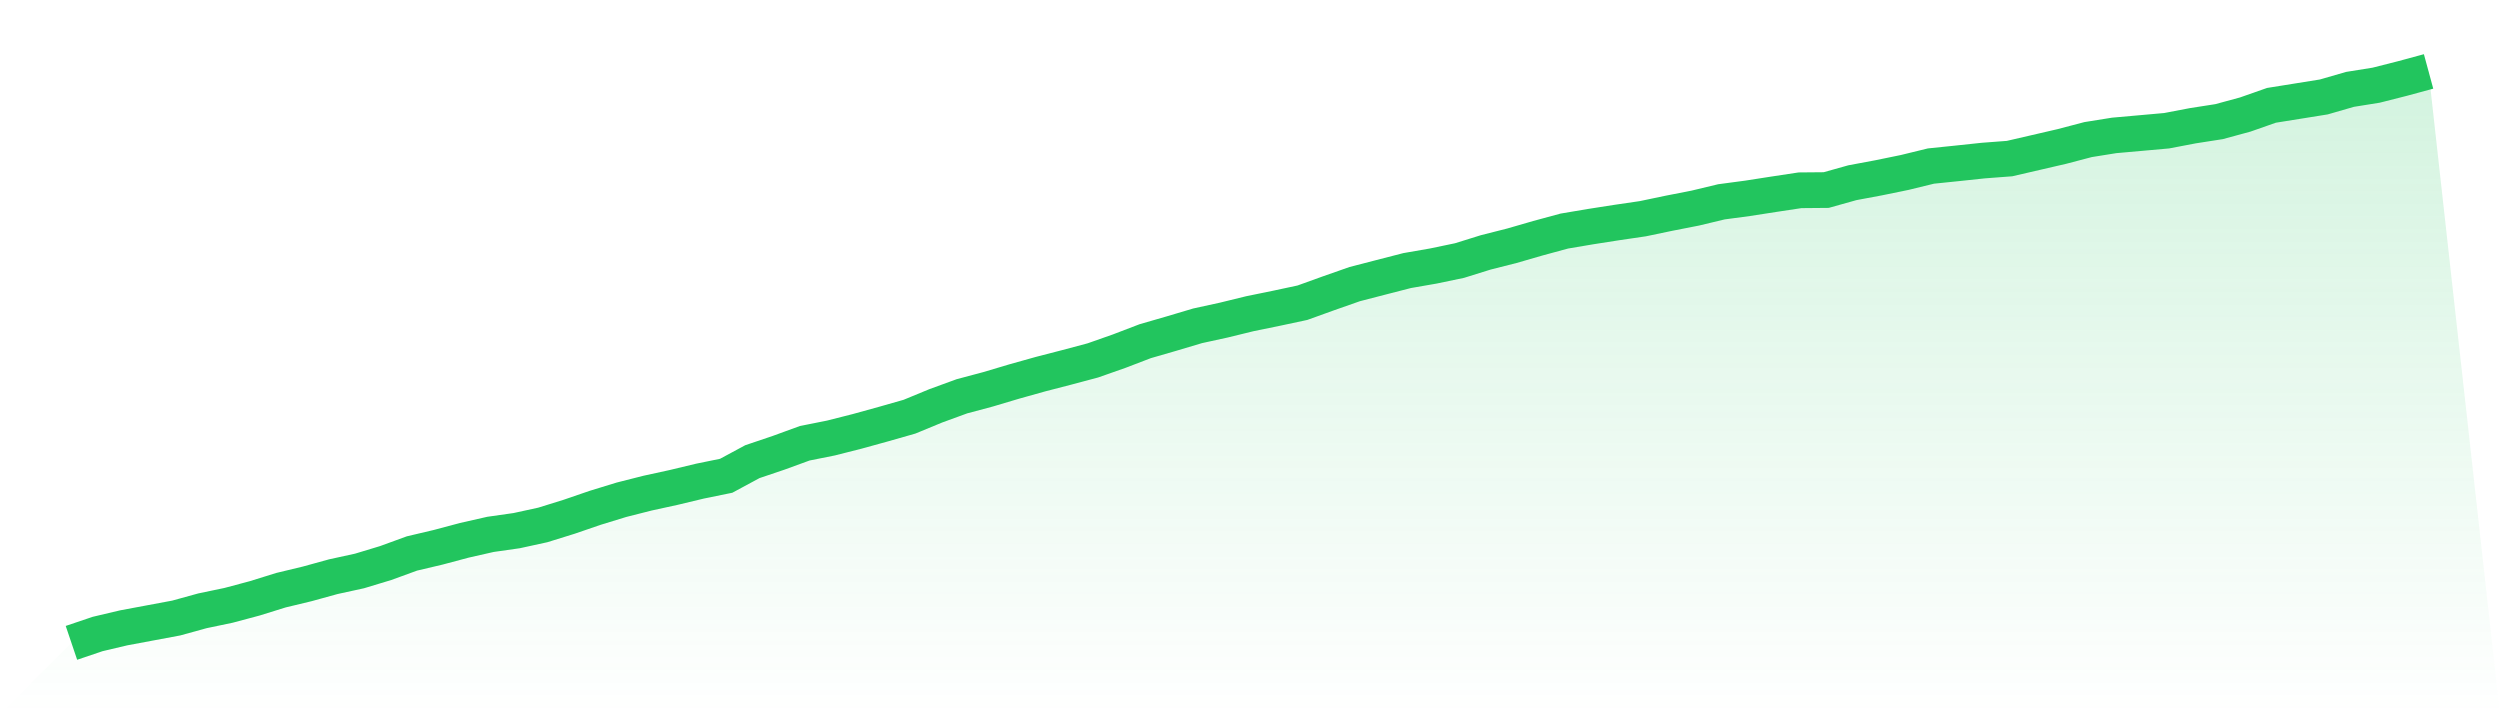
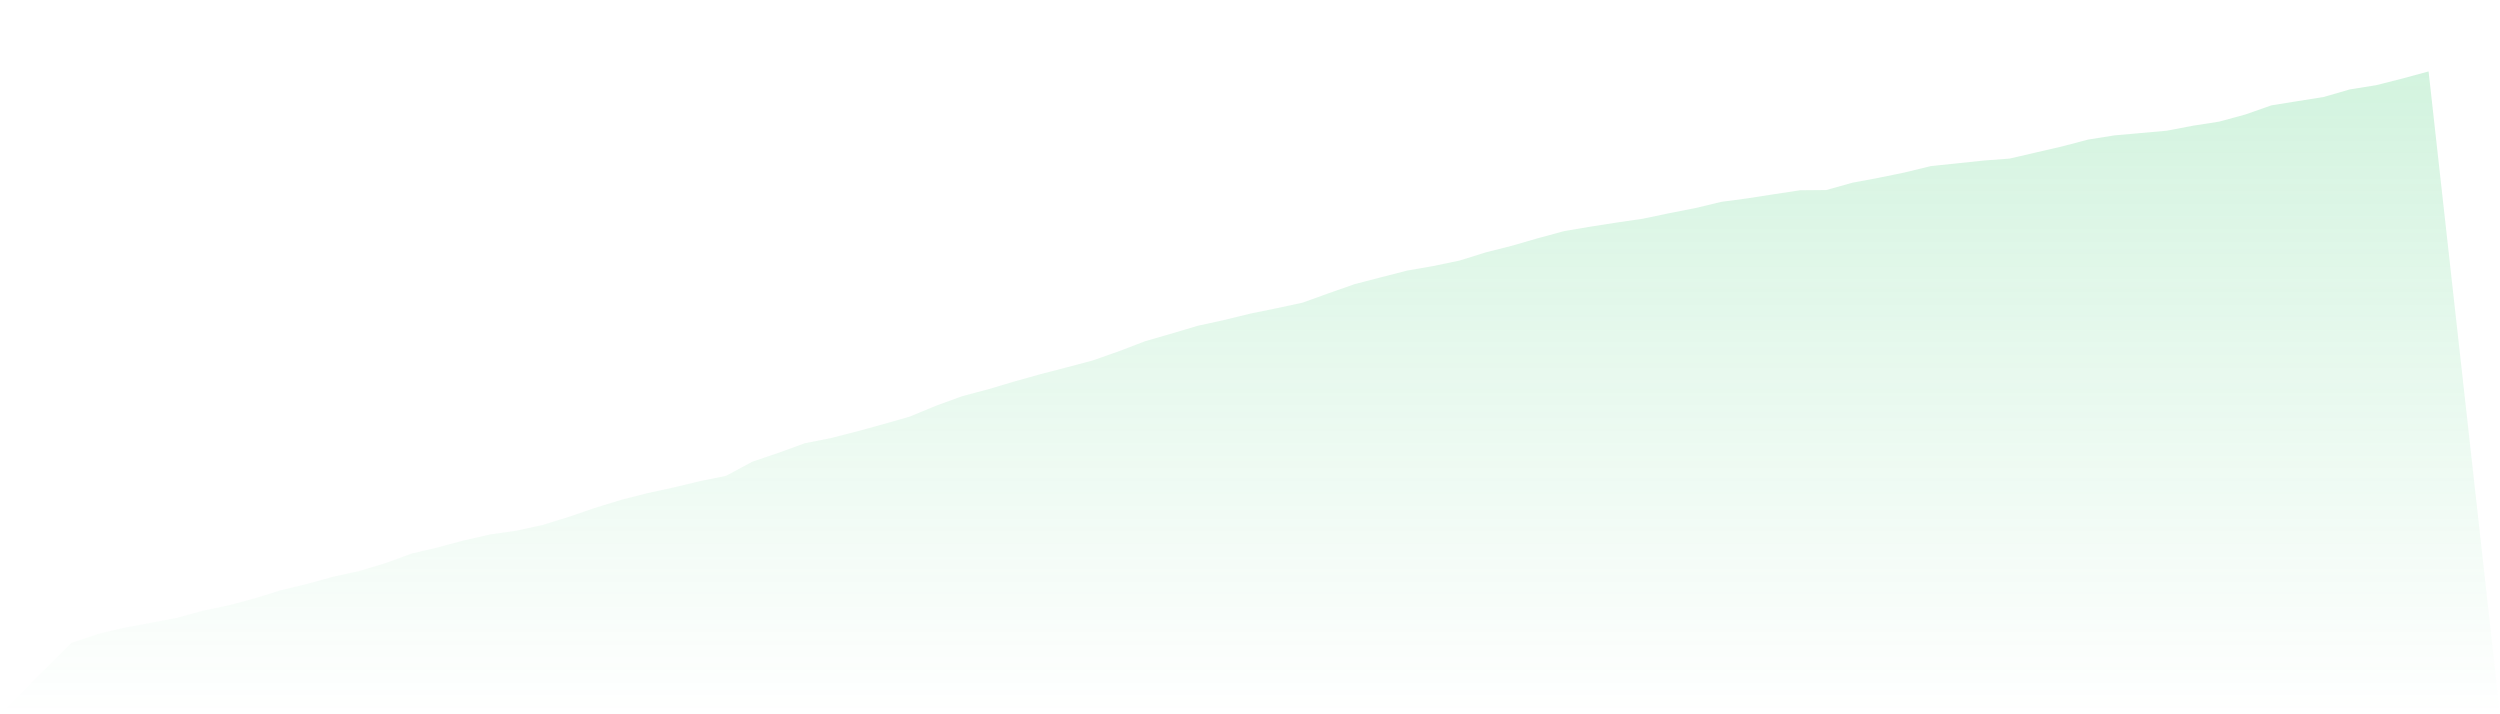
<svg xmlns="http://www.w3.org/2000/svg" viewBox="0 0 140 40">
  <defs>
    <linearGradient id="gradient" x1="0" x2="0" y1="0" y2="1">
      <stop offset="0%" stop-color="#22c55e" stop-opacity="0.2" />
      <stop offset="100%" stop-color="#22c55e" stop-opacity="0" />
    </linearGradient>
  </defs>
  <path d="M4,36 L4,36 L5.467,35.504 L6.933,35.158 L8.4,34.884 L9.867,34.61 L11.333,34.206 L12.8,33.899 L14.267,33.507 L15.733,33.051 L17.2,32.698 L18.667,32.294 L20.133,31.974 L21.6,31.53 L23.067,30.995 L24.533,30.649 L26,30.258 L27.467,29.925 L28.933,29.716 L30.4,29.396 L31.867,28.94 L33.333,28.437 L34.8,27.987 L36.267,27.615 L37.733,27.295 L39.2,26.943 L40.667,26.643 L42.133,25.853 L43.6,25.357 L45.067,24.822 L46.533,24.529 L48,24.157 L49.467,23.752 L50.933,23.334 L52.4,22.728 L53.867,22.192 L55.333,21.801 L56.8,21.364 L58.267,20.953 L59.733,20.574 L61.2,20.183 L62.667,19.667 L64.133,19.106 L65.6,18.682 L67.067,18.245 L68.533,17.925 L70,17.566 L71.467,17.266 L72.933,16.953 L74.4,16.424 L75.867,15.909 L77.333,15.53 L78.8,15.152 L80.267,14.897 L81.733,14.591 L83.2,14.134 L84.667,13.762 L86.133,13.338 L87.6,12.94 L89.067,12.692 L90.533,12.463 L92,12.248 L93.467,11.941 L94.933,11.654 L96.4,11.302 L97.867,11.106 L99.333,10.878 L100.8,10.656 L102.267,10.643 L103.733,10.232 L105.2,9.958 L106.667,9.657 L108.133,9.299 L109.6,9.148 L111.067,8.992 L112.533,8.881 L114,8.542 L115.467,8.202 L116.933,7.817 L118.4,7.582 L119.867,7.452 L121.333,7.321 L122.8,7.041 L124.267,6.812 L125.733,6.414 L127.2,5.899 L128.667,5.664 L130.133,5.429 L131.6,5.005 L133.067,4.77 L134.533,4.398 L136,4 L140,40 L0,40 z" fill="url(#gradient)" />
-   <path d="M4,36 L4,36 L5.467,35.504 L6.933,35.158 L8.4,34.884 L9.867,34.61 L11.333,34.206 L12.8,33.899 L14.267,33.507 L15.733,33.051 L17.2,32.698 L18.667,32.294 L20.133,31.974 L21.6,31.53 L23.067,30.995 L24.533,30.649 L26,30.258 L27.467,29.925 L28.933,29.716 L30.4,29.396 L31.867,28.94 L33.333,28.437 L34.8,27.987 L36.267,27.615 L37.733,27.295 L39.2,26.943 L40.667,26.643 L42.133,25.853 L43.6,25.357 L45.067,24.822 L46.533,24.529 L48,24.157 L49.467,23.752 L50.933,23.334 L52.4,22.728 L53.867,22.192 L55.333,21.801 L56.8,21.364 L58.267,20.953 L59.733,20.574 L61.2,20.183 L62.667,19.667 L64.133,19.106 L65.6,18.682 L67.067,18.245 L68.533,17.925 L70,17.566 L71.467,17.266 L72.933,16.953 L74.4,16.424 L75.867,15.909 L77.333,15.53 L78.8,15.152 L80.267,14.897 L81.733,14.591 L83.2,14.134 L84.667,13.762 L86.133,13.338 L87.6,12.94 L89.067,12.692 L90.533,12.463 L92,12.248 L93.467,11.941 L94.933,11.654 L96.4,11.302 L97.867,11.106 L99.333,10.878 L100.8,10.656 L102.267,10.643 L103.733,10.232 L105.2,9.958 L106.667,9.657 L108.133,9.299 L109.6,9.148 L111.067,8.992 L112.533,8.881 L114,8.542 L115.467,8.202 L116.933,7.817 L118.4,7.582 L119.867,7.452 L121.333,7.321 L122.8,7.041 L124.267,6.812 L125.733,6.414 L127.2,5.899 L128.667,5.664 L130.133,5.429 L131.6,5.005 L133.067,4.77 L134.533,4.398 L136,4" fill="none" stroke="#22c55e" stroke-width="2" />
</svg>